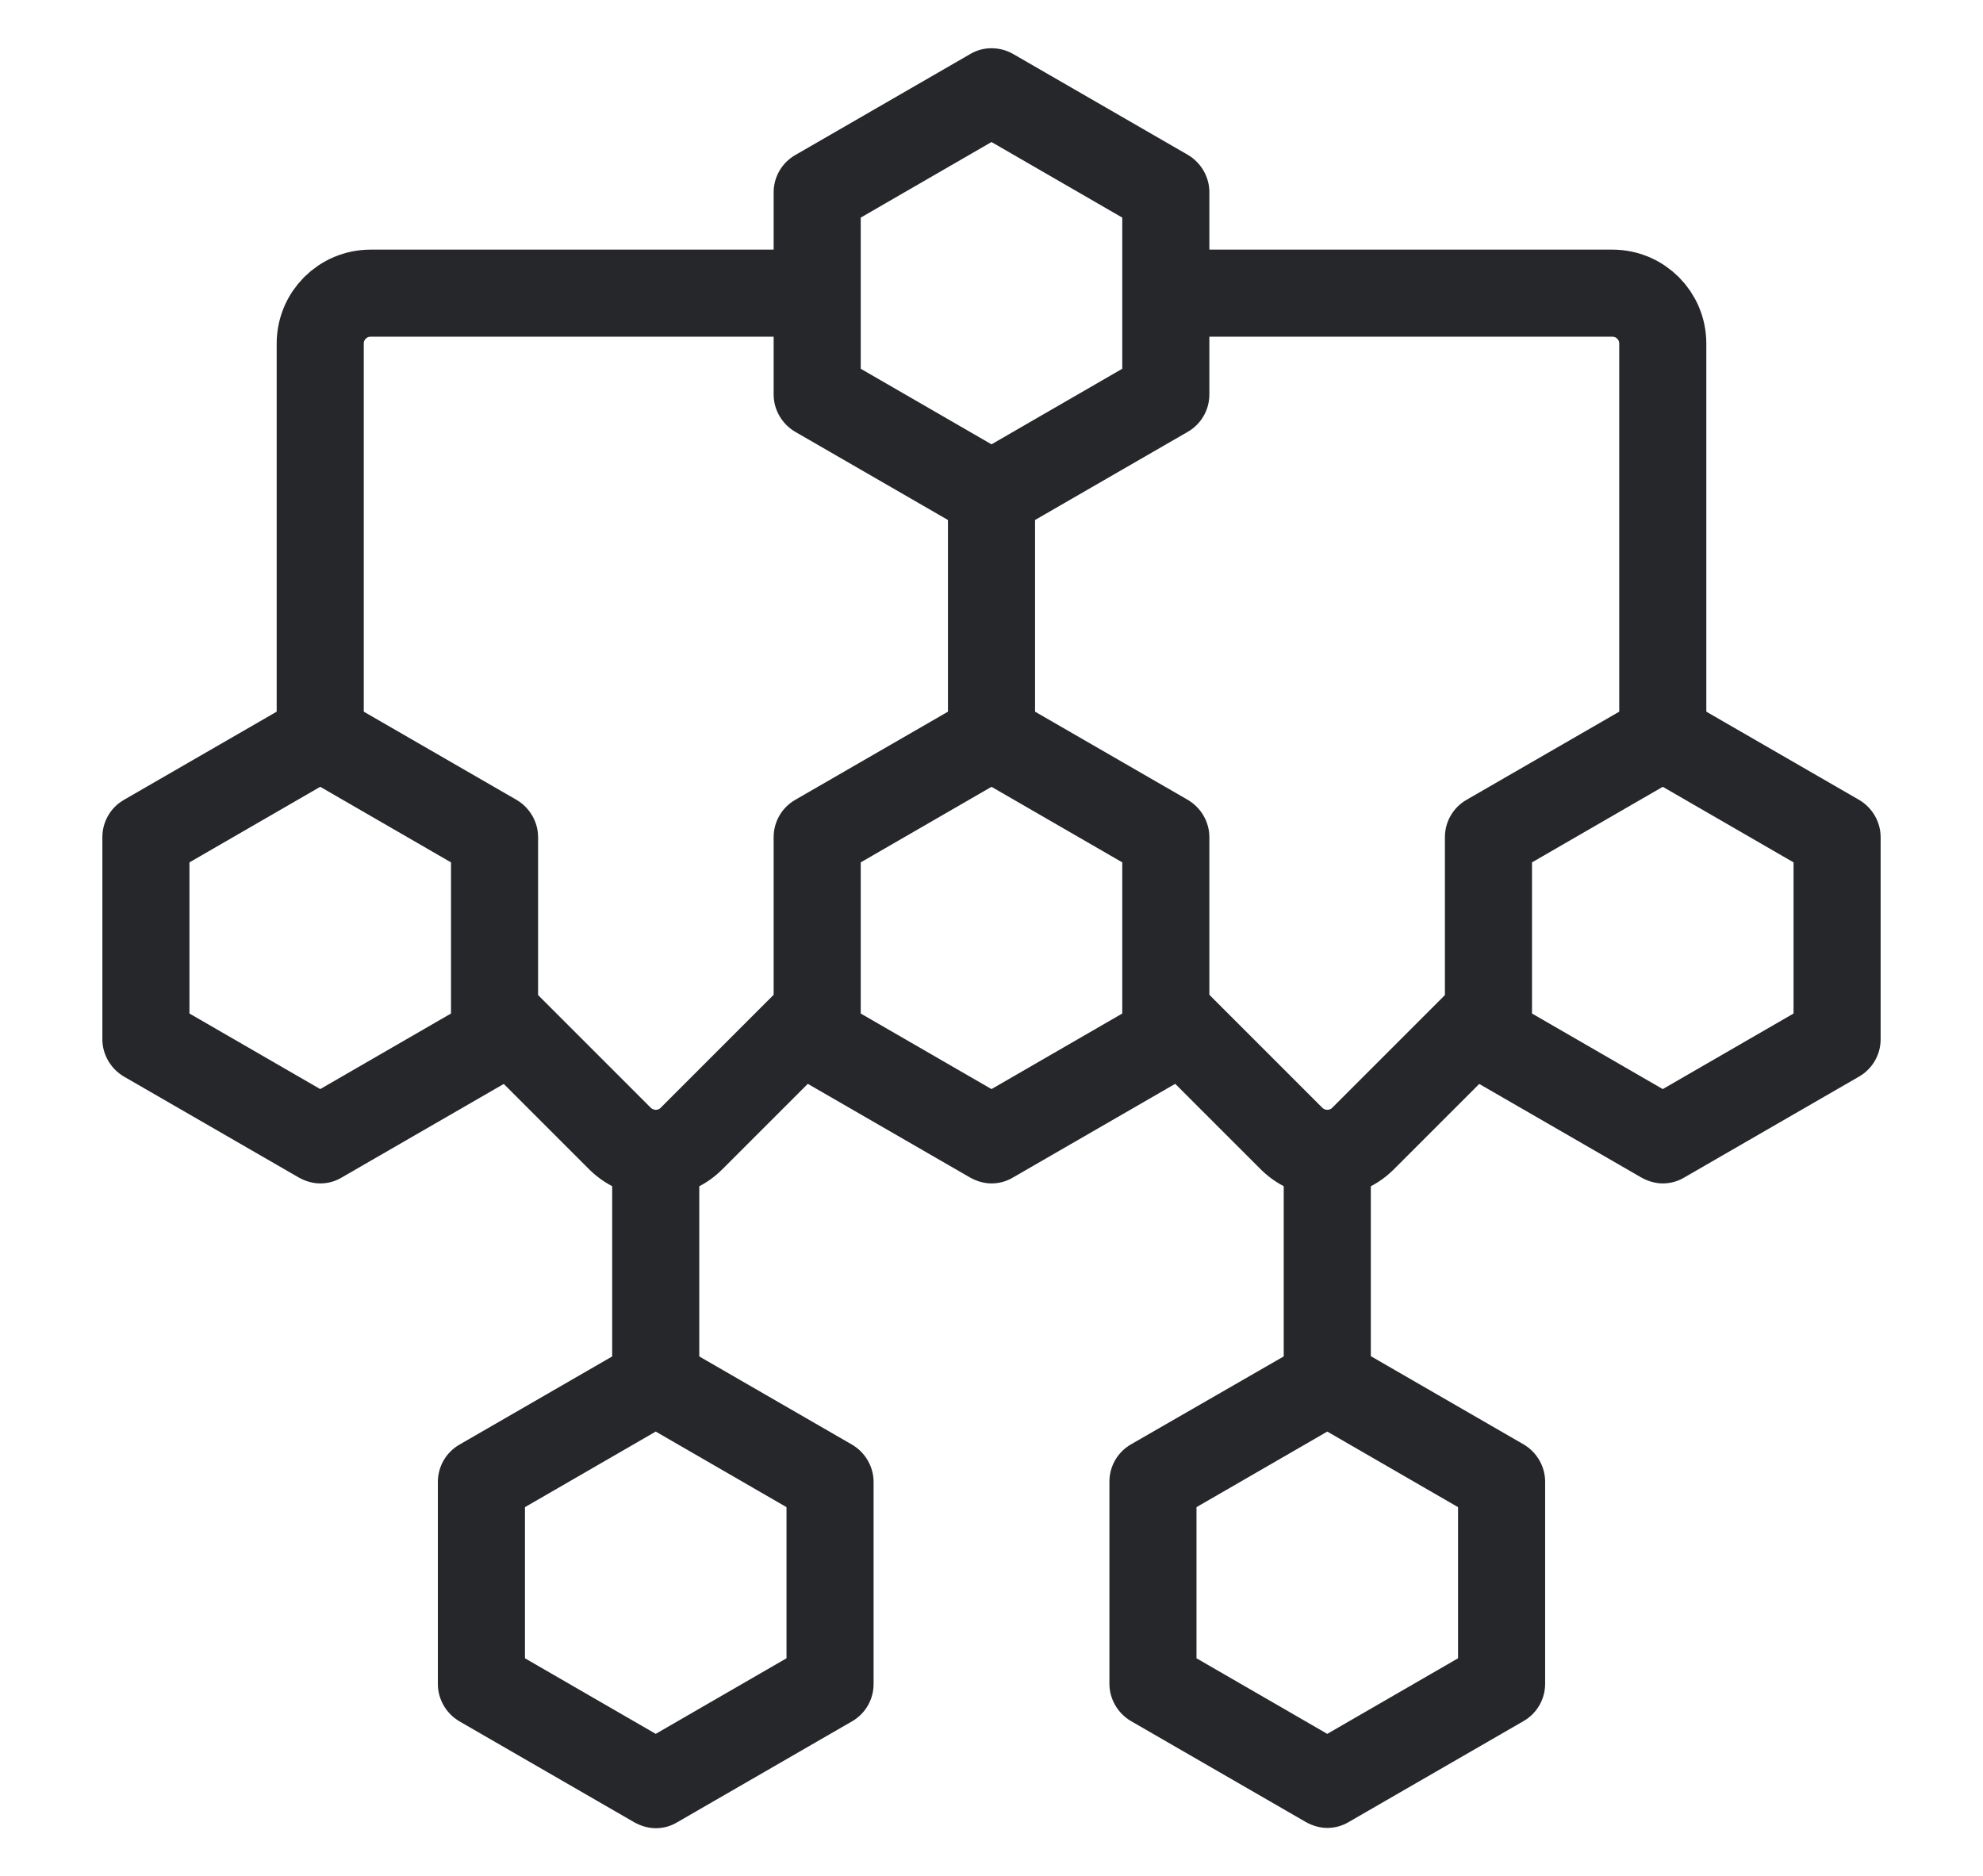
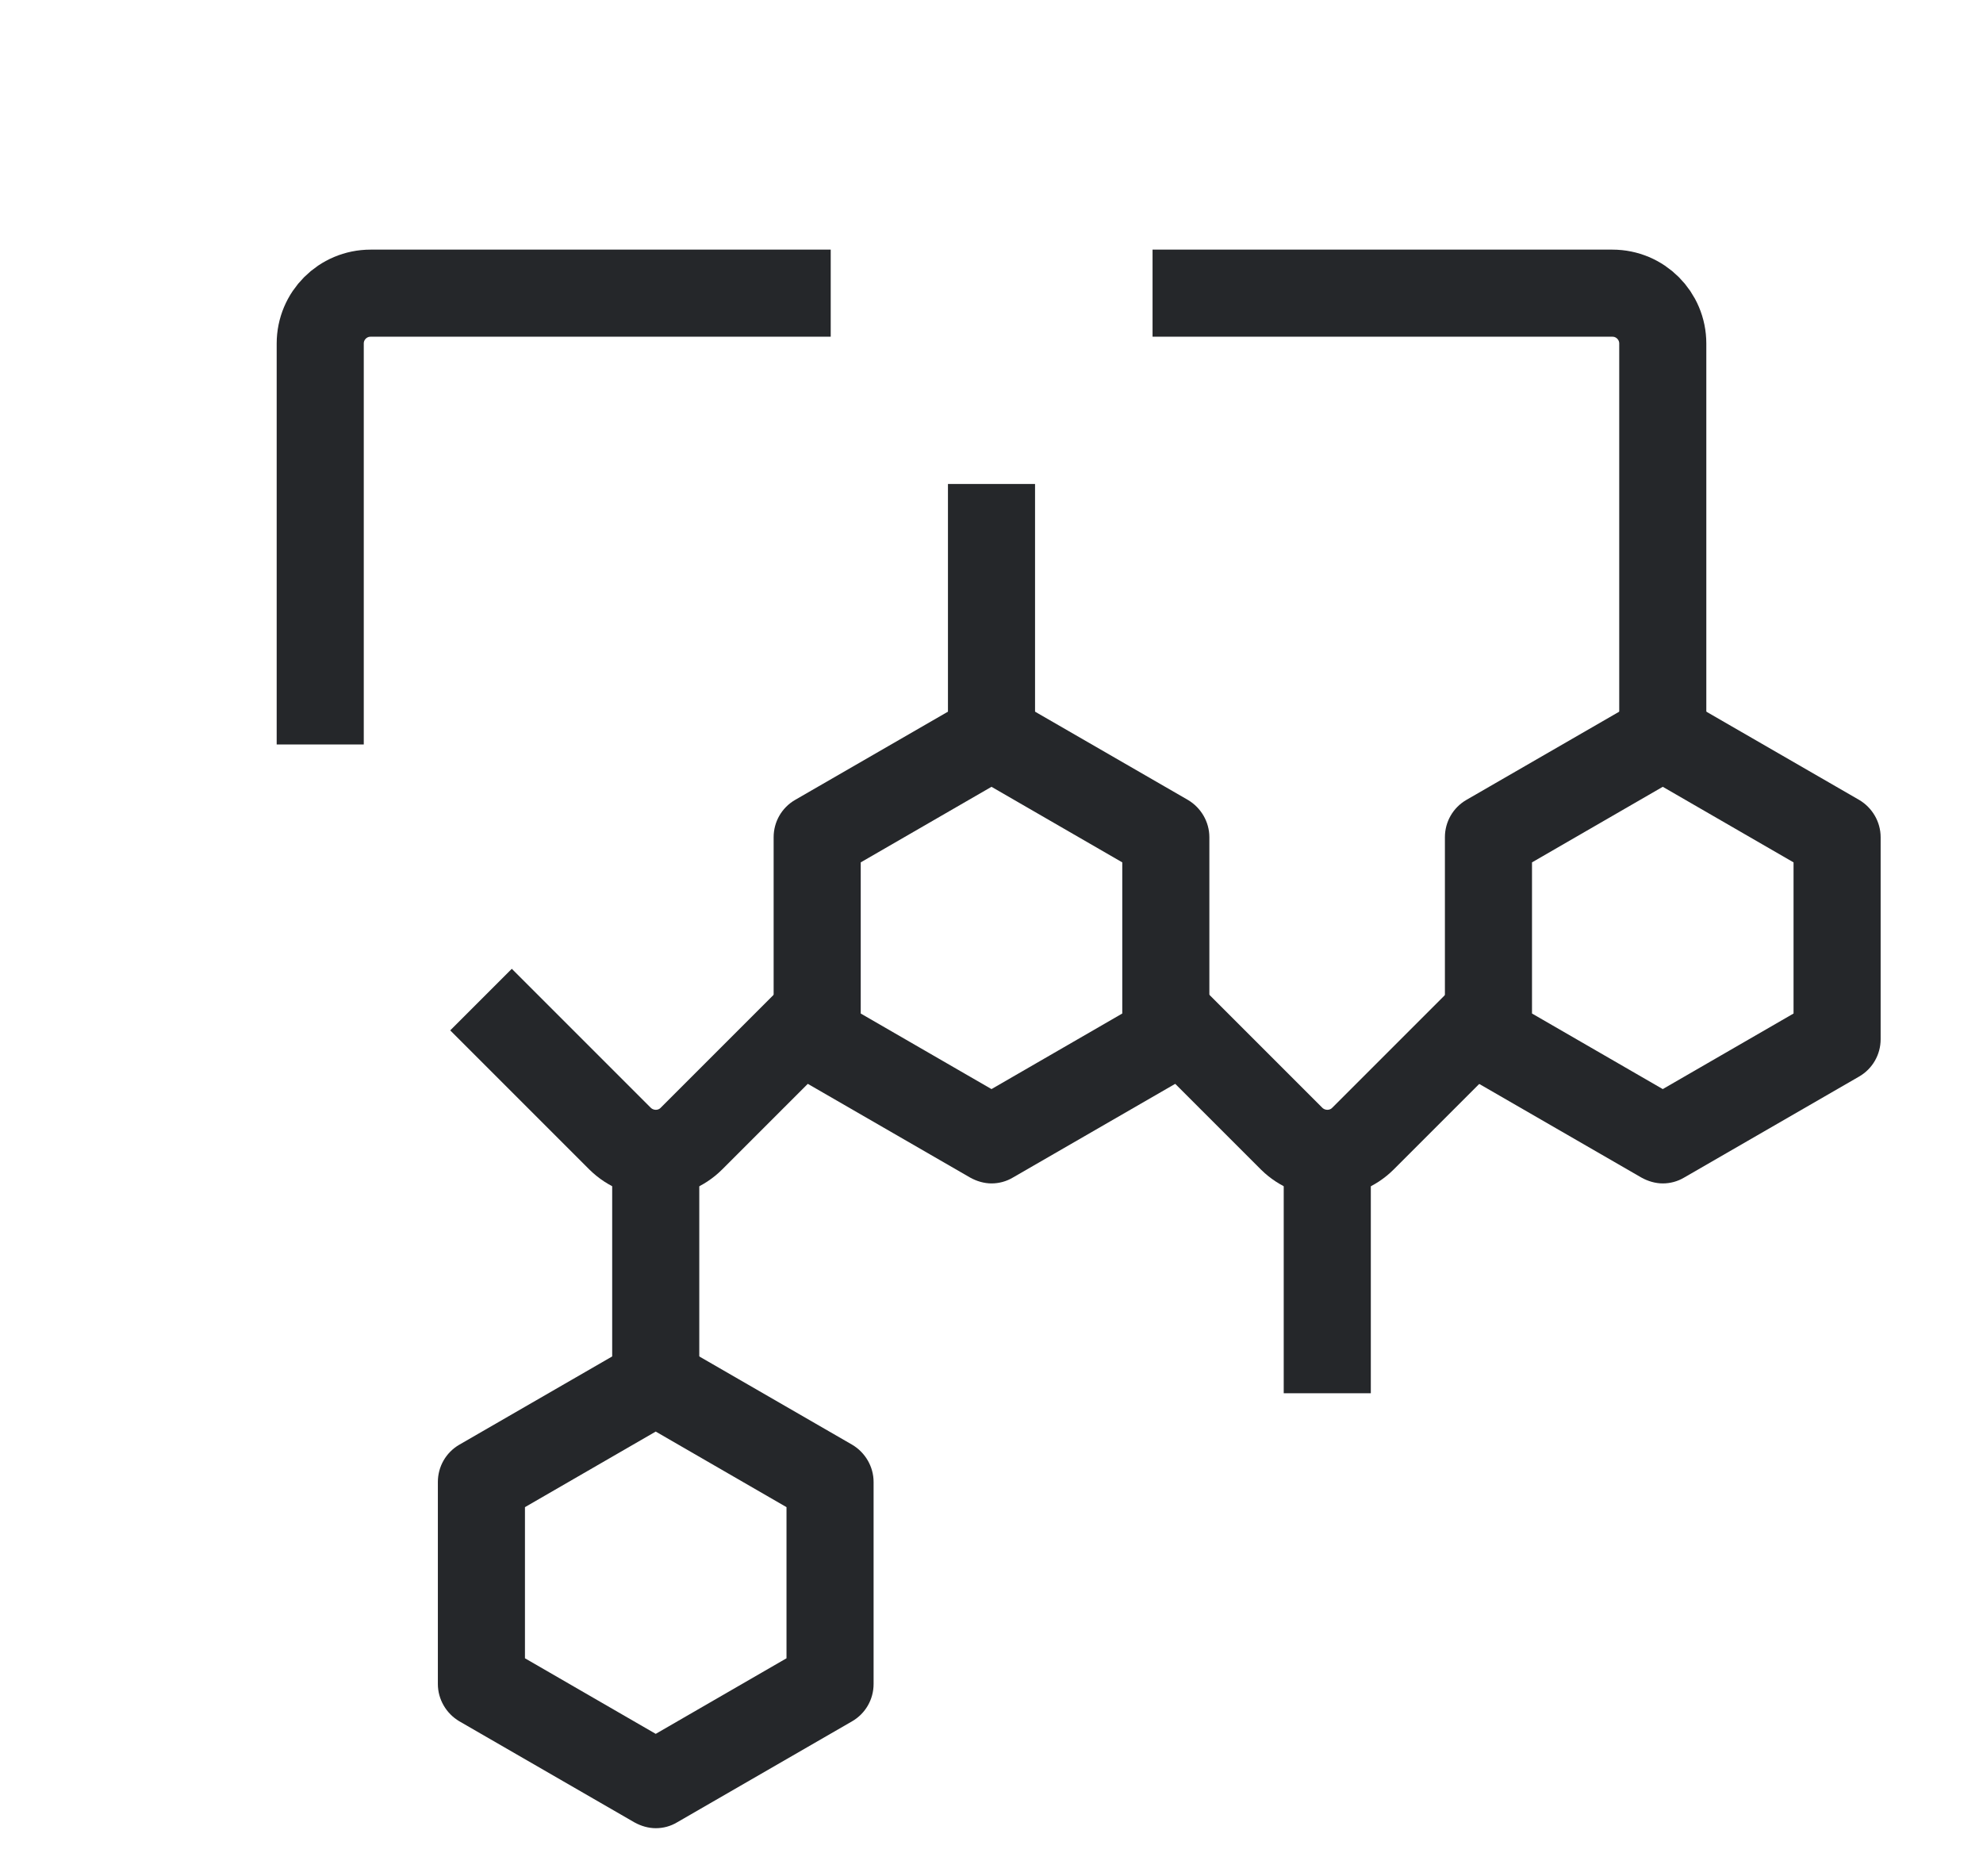
<svg xmlns="http://www.w3.org/2000/svg" version="1.1" x="0px" y="0px" width="74px" height="70px" viewBox="0 0 74 70" enable-background="new 0 0 74 70" xml:space="preserve">
  <g id="Layer_1">
    <g>
      <g>
-         <path fill="#25272A" d="M11.95,29.36l4.88,2.82v5.64l-4.88,2.82l-4.88-2.82v-5.64L11.95,29.36 M11.95,25.86     c-0.28,0-0.55,0.07-0.8,0.22l-6.53,3.77c-0.5,0.29-0.8,0.82-0.8,1.39v7.54c0,0.57,0.31,1.1,0.8,1.39l6.53,3.77     c0.25,0.14,0.53,0.22,0.8,0.22c0.28,0,0.55-0.07,0.8-0.22l6.53-3.77c0.5-0.29,0.8-0.82,0.8-1.39v-7.54c0-0.57-0.31-1.1-0.8-1.39     l-6.53-3.77C12.5,25.93,12.22,25.86,11.95,25.86L11.95,25.86z" />
-       </g>
+         </g>
      <g>
        <path fill="#25272A" d="M37,29.36l4.88,2.82v5.64L37,40.64l-4.88-2.82v-5.64L37,29.36 M37,25.86c-0.28,0-0.55,0.07-0.8,0.22     l-6.53,3.77c-0.5,0.29-0.8,0.82-0.8,1.39v7.54c0,0.57,0.31,1.1,0.8,1.39l6.53,3.77c0.25,0.14,0.53,0.22,0.8,0.22     s0.55-0.07,0.8-0.22l6.53-3.77c0.5-0.29,0.8-0.82,0.8-1.39v-7.54c0-0.57-0.31-1.1-0.8-1.39l-6.53-3.77     C37.55,25.93,37.28,25.86,37,25.86L37,25.86z" />
      </g>
      <g>
-         <path fill="#25272A" d="M37,5.3l4.88,2.82v5.64L37,16.58l-4.88-2.82V8.12L37,5.3 M37,1.8c-0.28,0-0.55,0.07-0.8,0.22l-6.53,3.77     c-0.5,0.29-0.8,0.82-0.8,1.39v7.54c0,0.57,0.31,1.1,0.8,1.39l6.53,3.77c0.25,0.14,0.53,0.22,0.8,0.22s0.55-0.07,0.8-0.22     l6.53-3.77c0.5-0.29,0.8-0.82,0.8-1.39V7.17c0-0.57-0.31-1.1-0.8-1.39L37.8,2.01C37.55,1.87,37.28,1.8,37,1.8L37,1.8z" />
-       </g>
+         </g>
      <g>
        <path fill="#25272A" d="M62.05,29.36l4.88,2.82v5.64l-4.88,2.82l-4.88-2.82v-5.64L62.05,29.36 M62.05,25.86     c-0.28,0-0.55,0.07-0.8,0.22l-6.53,3.77c-0.5,0.29-0.8,0.82-0.8,1.39v7.54c0,0.57,0.31,1.1,0.8,1.39l6.53,3.77     c0.25,0.14,0.53,0.22,0.8,0.22s0.55-0.07,0.8-0.22l6.53-3.77c0.5-0.29,0.8-0.82,0.8-1.39v-7.54c0-0.57-0.31-1.1-0.8-1.39     l-6.53-3.77C62.61,25.93,62.33,25.86,62.05,25.86L62.05,25.86z" />
      </g>
      <g>
        <path fill="#25272A" d="M24.47,53.42l4.88,2.82v5.64l-4.88,2.82l-4.88-2.82v-5.64L24.47,53.42 M24.47,49.92     c-0.28,0-0.55,0.07-0.8,0.22l-6.53,3.77c-0.5,0.29-0.8,0.82-0.8,1.39v7.54c0,0.57,0.31,1.1,0.8,1.39l6.53,3.77     c0.25,0.14,0.53,0.22,0.8,0.22c0.28,0,0.55-0.07,0.8-0.22l6.53-3.77c0.5-0.29,0.8-0.82,0.8-1.39v-7.54c0-0.57-0.31-1.1-0.8-1.39     l-6.53-3.77C25.03,49.99,24.75,49.92,24.47,49.92L24.47,49.92z" />
      </g>
      <g>
-         <path fill="#25272A" d="M49.53,53.42l4.88,2.82v5.64l-4.88,2.82l-4.88-2.82v-5.64L49.53,53.42 M49.53,49.92     c-0.28,0-0.55,0.07-0.8,0.22L42.2,53.9c-0.5,0.29-0.8,0.82-0.8,1.39v7.54c0,0.57,0.31,1.1,0.8,1.39l6.53,3.77     c0.25,0.14,0.53,0.22,0.8,0.22s0.55-0.07,0.8-0.22l6.53-3.77c0.5-0.29,0.8-0.82,0.8-1.39v-7.54c0-0.57-0.31-1.1-0.8-1.39     l-6.53-3.77C50.08,49.99,49.8,49.92,49.53,49.92L49.53,49.92z" />
-       </g>
+         </g>
      <line fill="none" stroke="#25272A" stroke-width="3.25" stroke-miterlimit="10" x1="37" y1="18.06" x2="37" y2="27.78" />
      <path fill="none" stroke="#25272A" stroke-width="3.25" stroke-miterlimit="10" d="M56.05,37.3l-5.19,5.19    c-0.73,0.73-1.92,0.73-2.66,0l-5.19-5.19" />
      <path fill="none" stroke="#25272A" stroke-width="3.25" stroke-miterlimit="10" d="M30.99,37.3l-5.19,5.19    c-0.73,0.73-1.92,0.73-2.66,0l-5.19-5.19" />
      <line fill="none" stroke="#25272A" stroke-width="3.25" stroke-miterlimit="10" x1="49.53" y1="43.82" x2="49.53" y2="51.99" />
      <line fill="none" stroke="#25272A" stroke-width="3.25" stroke-miterlimit="10" x1="24.47" y1="43.82" x2="24.47" y2="52.3" />
      <path fill="none" stroke="#25272A" stroke-width="3.25" stroke-miterlimit="10" d="M62.05,27.78V12.82c0-1.04-0.84-1.88-1.88-1.88    H43.01" />
      <path fill="none" stroke="#25272A" stroke-width="3.25" stroke-miterlimit="10" d="M11.95,27.78V12.82c0-1.04,0.84-1.88,1.88-1.88    h17.17" />
    </g>
  </g>
  <g id="Layer_2">
</g>
  <g id="Layer_3">
</g>
  <g id="Layer_4">
</g>
  <g id="Layer_5">
</g>
</svg>